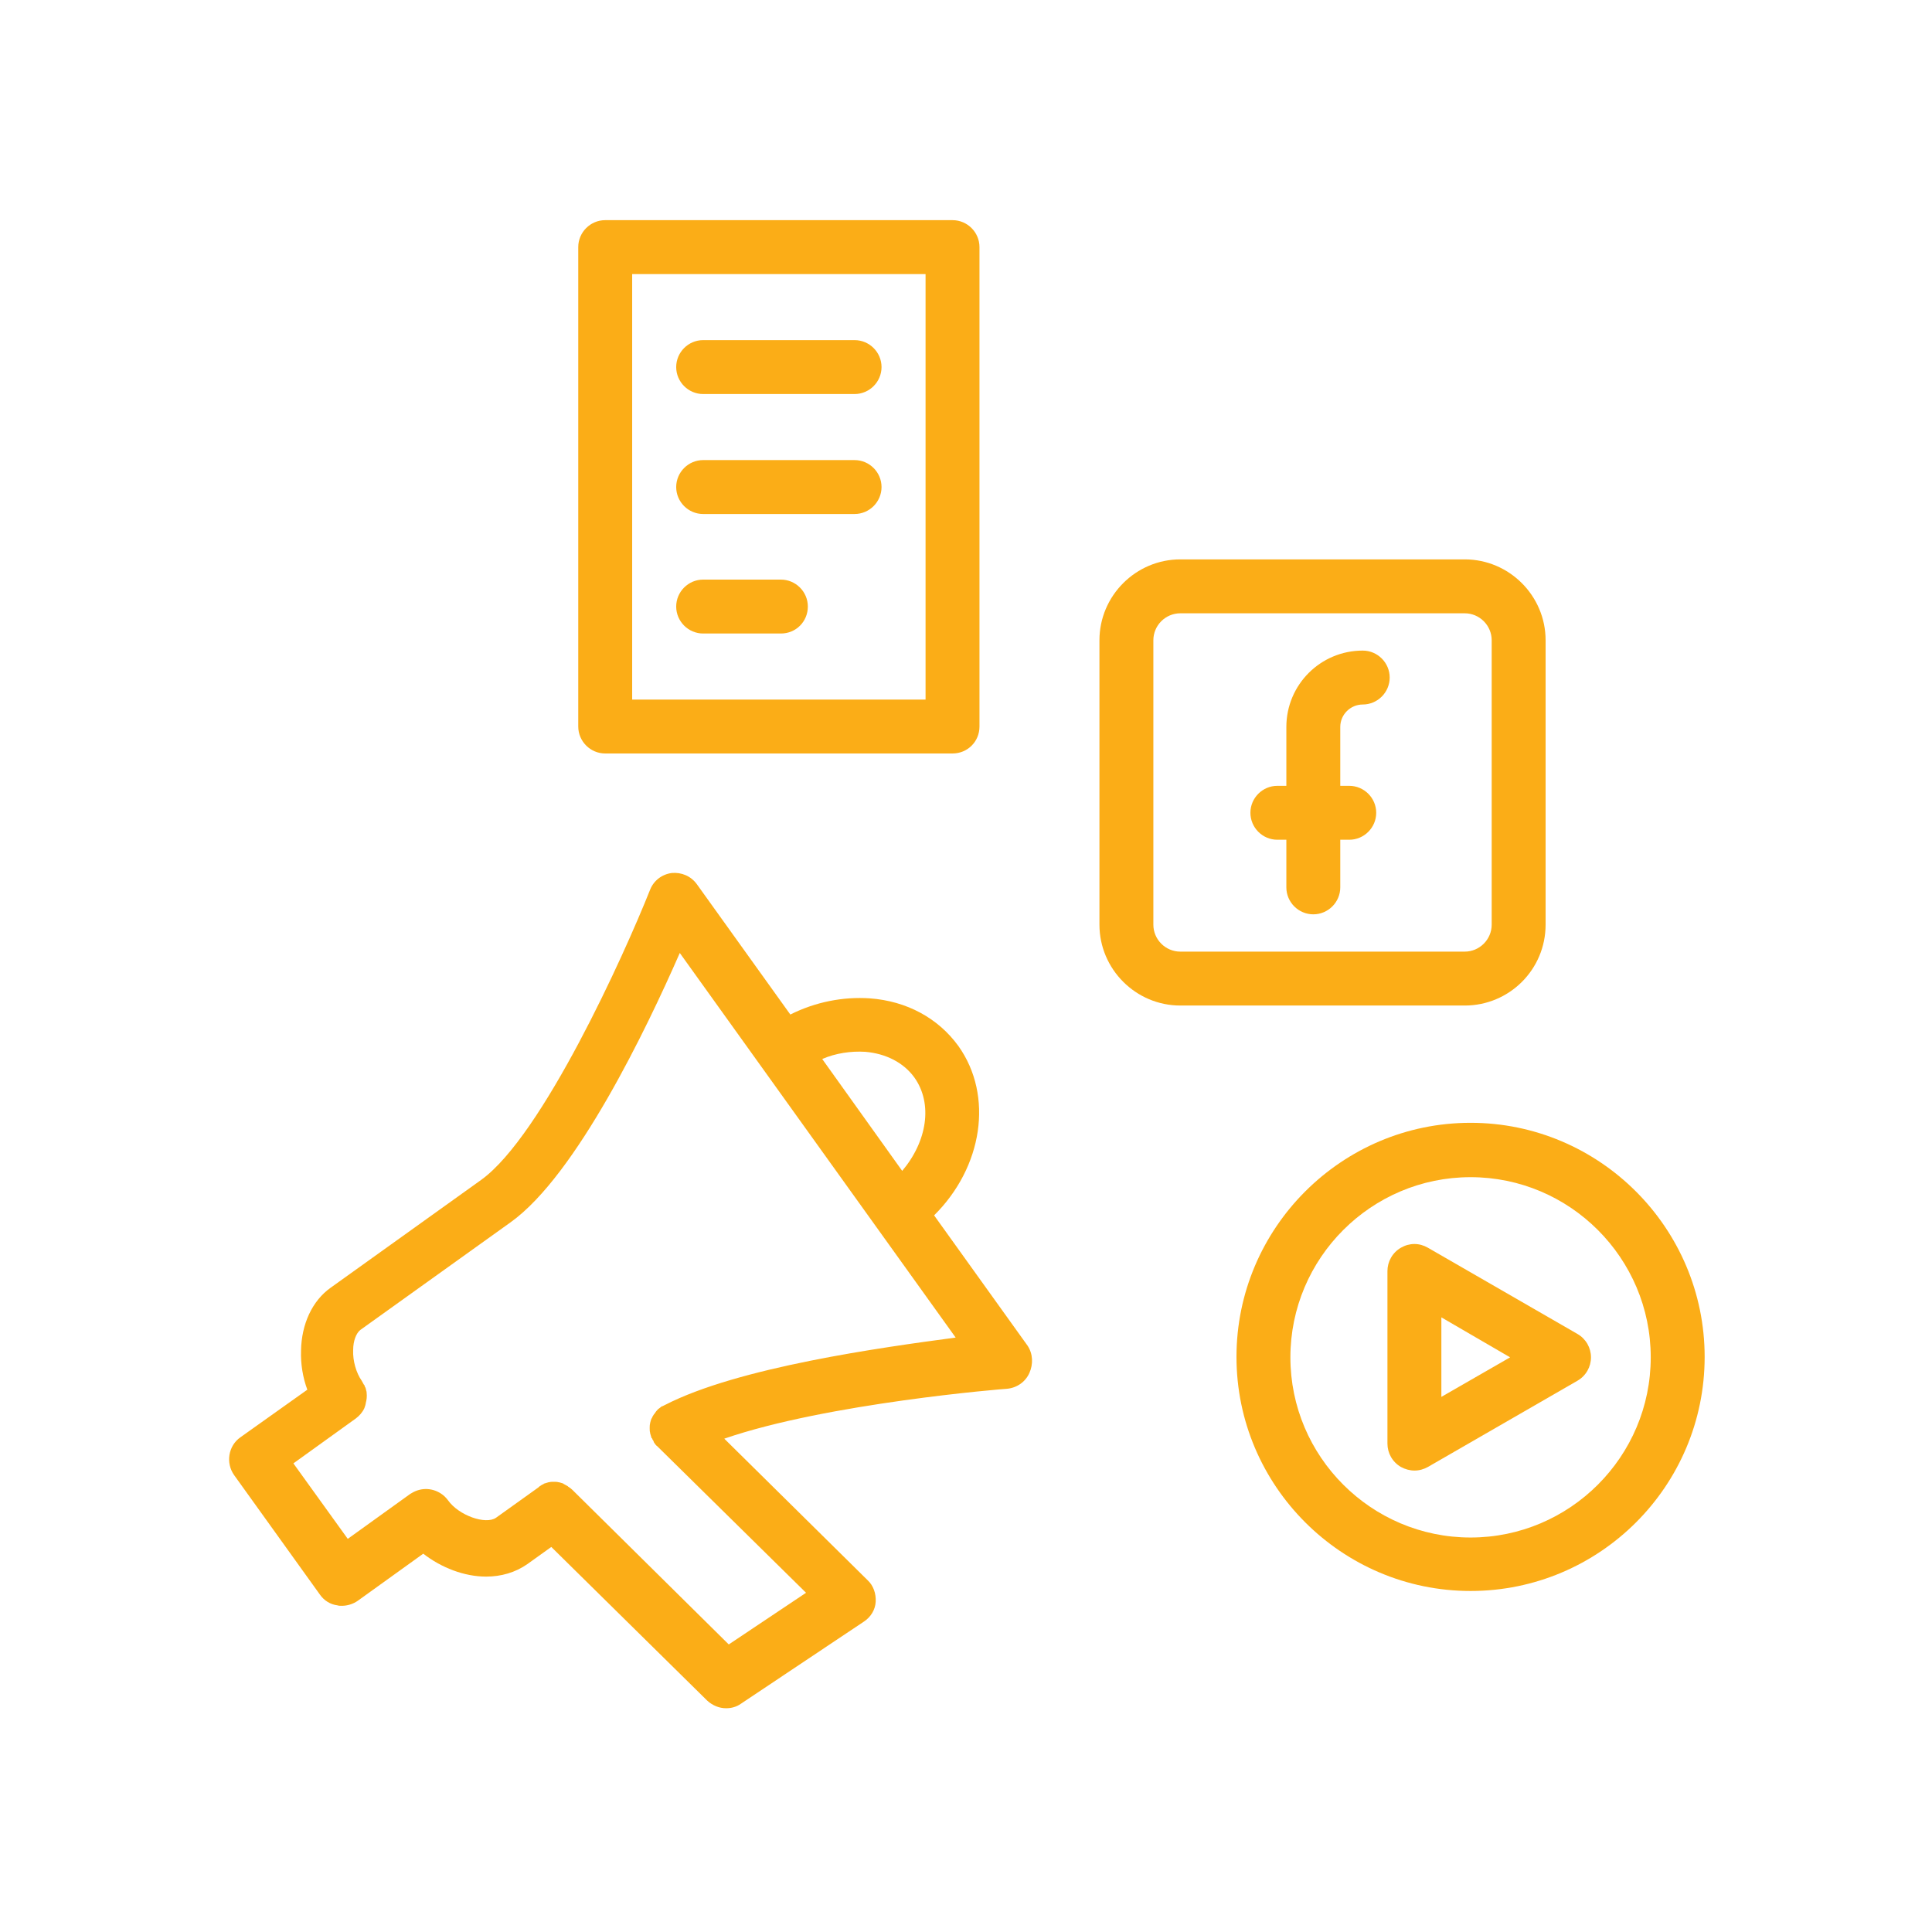
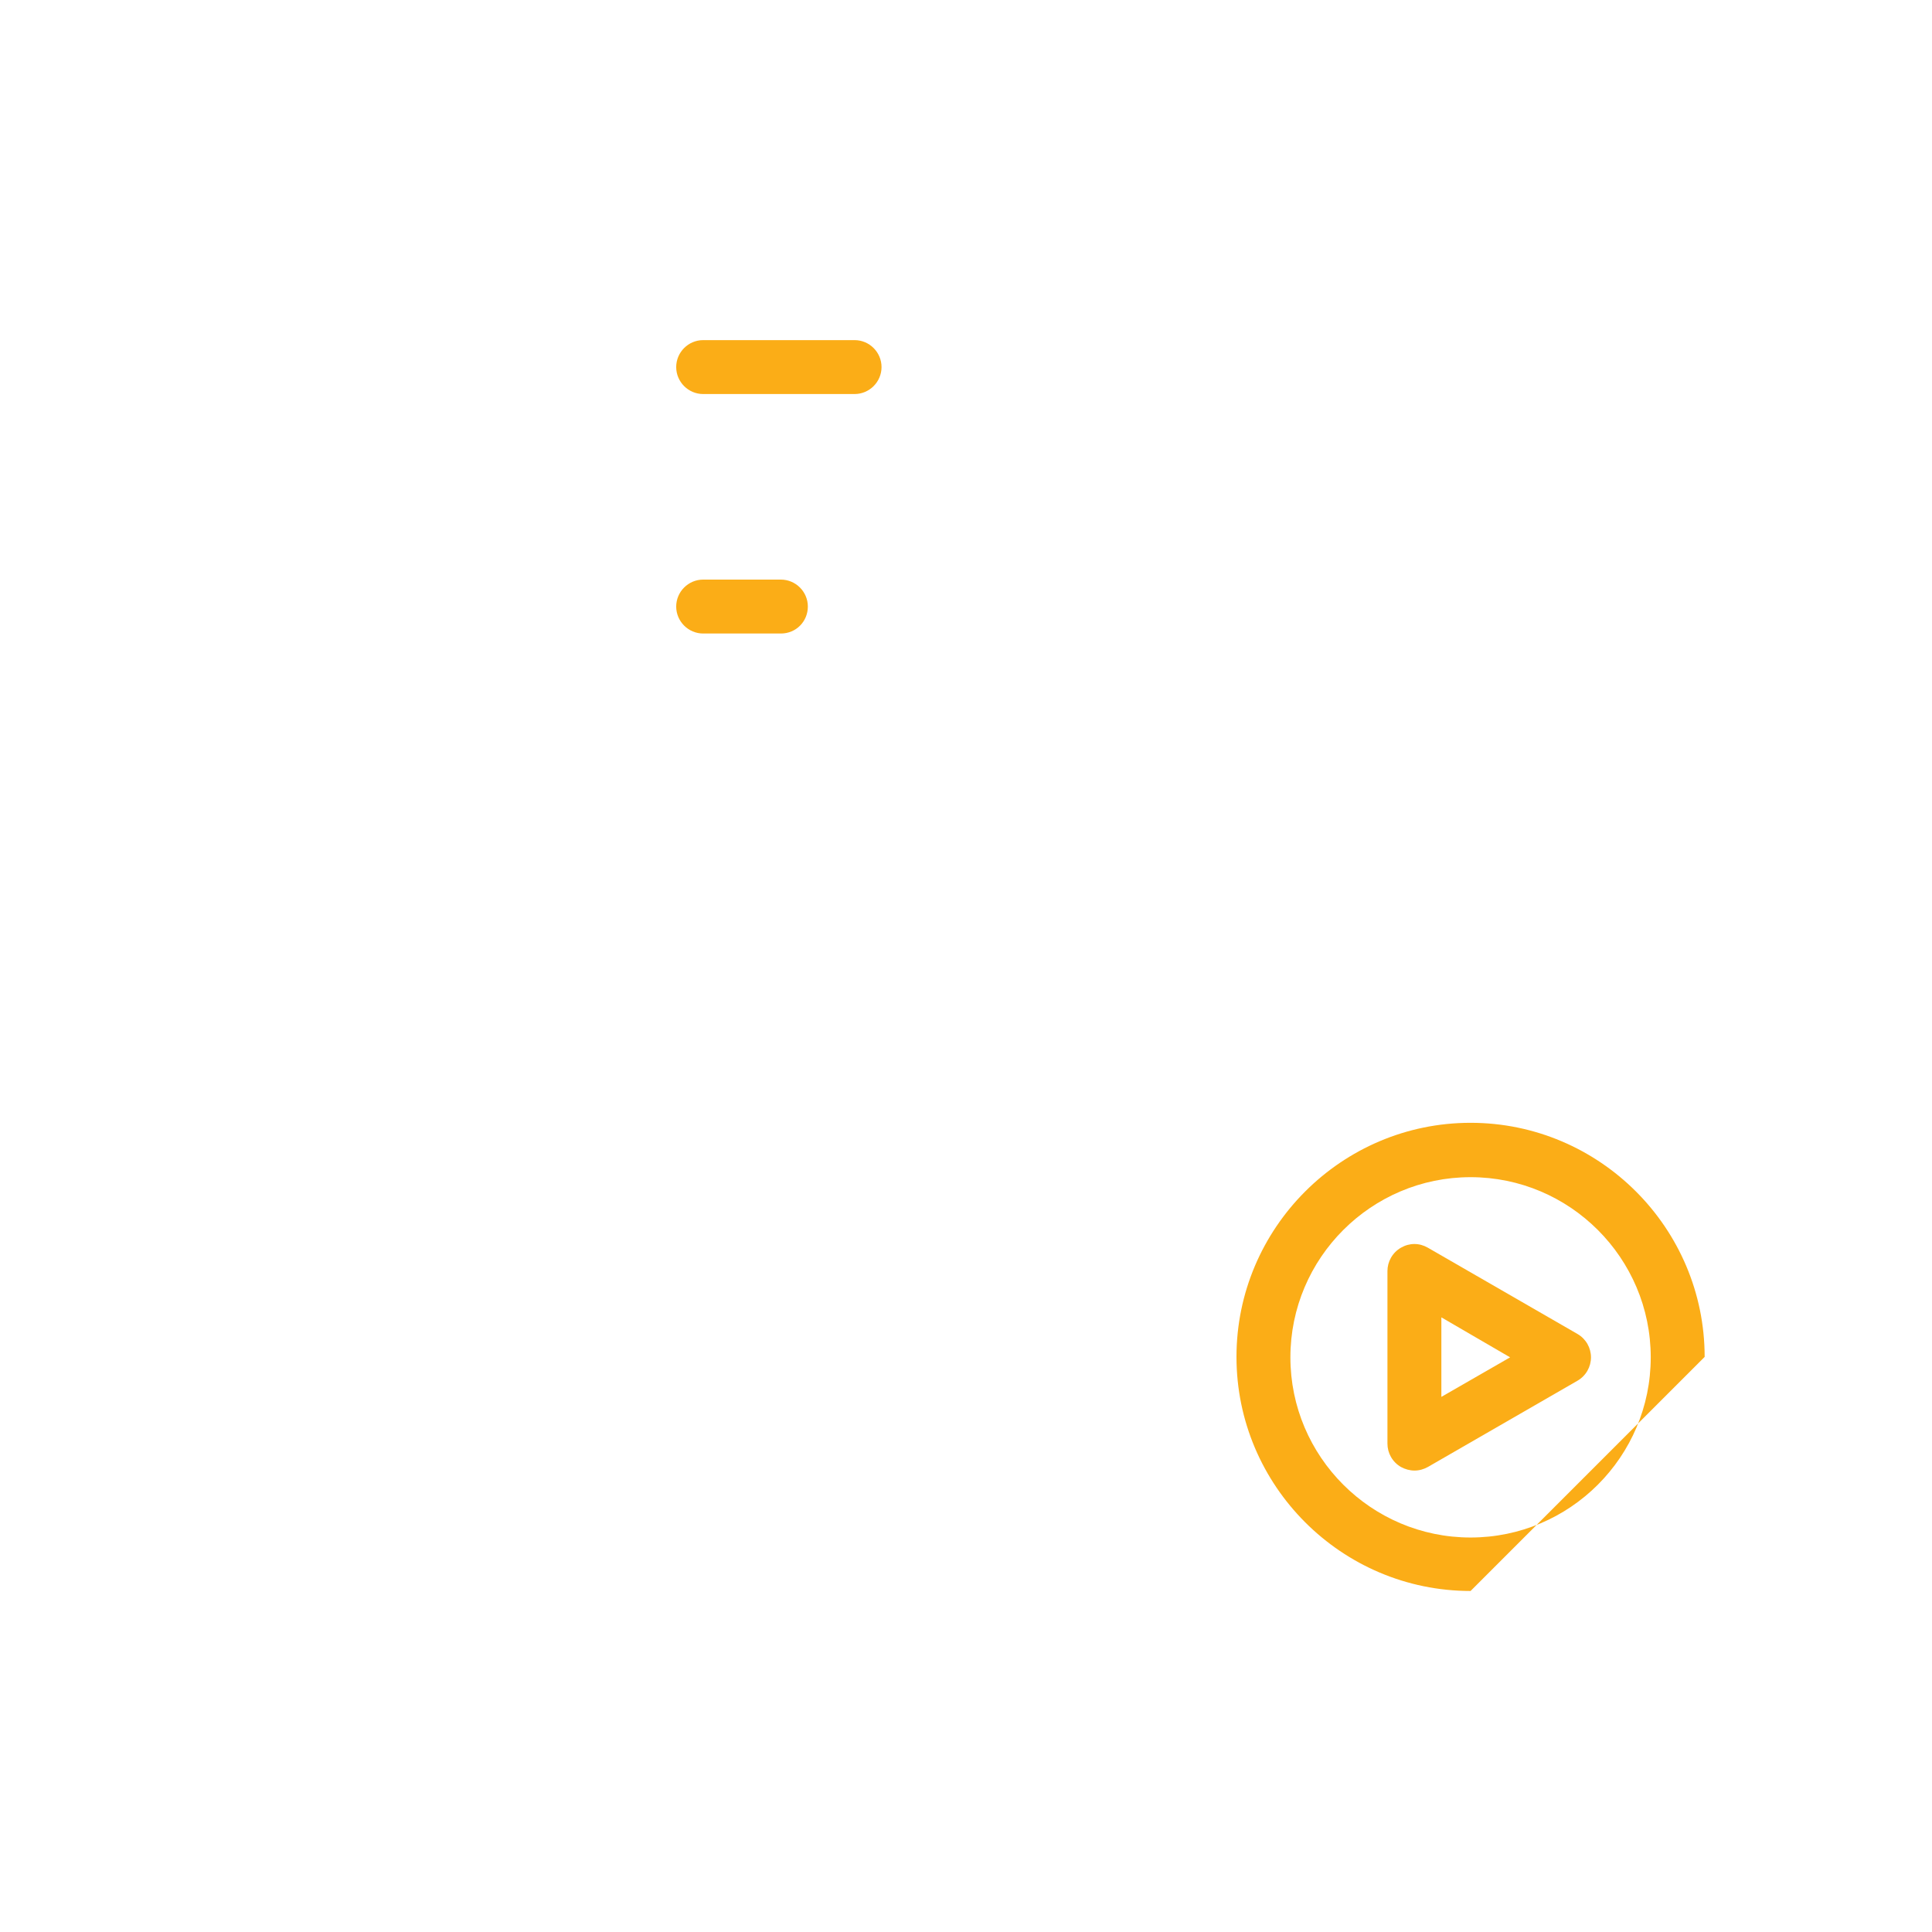
<svg xmlns="http://www.w3.org/2000/svg" width="430" height="430" viewBox="0 0 430 430" fill="none">
-   <path d="M228.7 299.5L207.9 270.5C218.7 259.8 221.2 243.9 213.3 232.8C208.8 226.6 201.8 222.8 193.6 222.2C187.6 221.8 181.5 223 175.9 225.8L155.1 196.8C153.8 195 151.7 194.1 149.5 194.3C147.3 194.6 145.5 196 144.7 198C138.9 212.6 120.7 252.8 107.1 262.6L73.6 286.6C69.5 289.5 67.1 294.7 67 300.6C66.9 303.6 67.4 306.6 68.4 309.3L53.5 319.9C50.8 321.8 50.2 325.6 52.1 328.3L71.2 354.9C72.1 356.2 73.5 357.1 75.1 357.3C75.4 357.4 75.7 357.4 76.1 357.4C77.3 357.4 78.6 357 79.6 356.3L94.2 345.8C98.2 348.9 103.3 350.9 108.2 350.9C111.5 350.9 114.7 350 117.4 348.1L122.7 344.3L157.4 378.5C158.6 379.6 160.1 380.2 161.6 380.2C162.8 380.2 163.9 379.9 164.9 379.2L192.3 360.9C193.8 359.9 194.8 358.3 194.9 356.5C195 354.7 194.4 352.9 193.1 351.7L161.2 320.2C184.1 312.3 223.6 309.1 224.1 309.1C226.3 308.9 228.2 307.6 229.1 305.6C230 303.6 229.9 301.3 228.7 299.5ZM192.6 234.1C197.2 234.5 201.1 236.5 203.5 239.8C207.7 245.7 206.3 254.1 200.8 260.6L183 235.7C186 234.4 189.4 233.9 192.6 234.1ZM148 312.7C147.8 312.8 147.6 312.9 147.4 313C147.4 313 147.4 313 147.3 313C147 313.2 146.7 313.5 146.4 313.7C146.1 314 145.9 314.3 145.7 314.6C145.7 314.6 145.7 314.7 145.6 314.7C145.4 315 145.2 315.3 145.1 315.6C145.1 315.6 145.1 315.7 145 315.7C144.9 316 144.8 316.3 144.7 316.7V316.8C144.6 317.1 144.6 317.5 144.6 317.8V317.9C144.6 318.2 144.6 318.6 144.7 318.9V319C144.8 319.3 144.9 319.7 145 320C145 320 145 320.1 145.1 320.1C145.2 320.2 145.2 320.4 145.3 320.5C145.4 320.6 145.5 320.8 145.5 320.9C145.5 321 145.6 321.1 145.6 321.1C145.8 321.4 146 321.7 146.3 321.9L179.4 354.5L162.2 366L127.4 331.6C127.1 331.3 126.8 331.1 126.5 330.9C126.5 330.9 126.4 330.9 126.4 330.8C126.1 330.6 125.8 330.5 125.5 330.3C125.5 330.3 125.4 330.3 125.4 330.2C125.1 330.1 124.8 330 124.4 329.9H124.3C124 329.8 123.6 329.8 123.3 329.8H123.2C122.9 329.8 122.5 329.8 122.2 329.9H122.1C121.8 330 121.4 330.1 121.1 330.2C121.1 330.2 121 330.2 121 330.3C120.7 330.4 120.4 330.6 120.1 330.8L120 330.9C120 330.9 119.9 330.9 119.9 331L110.4 337.8C108.1 339.4 102.1 337.3 99.7 333.9C99.5 333.6 99.2 333.3 98.9 333C97 331.3 94.3 330.9 92 332.1C91.8 332.2 91.5 332.4 91.3 332.5L77.4 342.5L65.3 325.7L79.2 315.7C80 315.1 80.7 314.3 81.1 313.4C81.1 313.3 81.2 313.2 81.2 313.1C81.2 313 81.3 312.9 81.3 312.8C81.3 312.7 81.4 312.5 81.4 312.4V312.3C81.6 311.6 81.7 310.8 81.6 310C81.6 309.8 81.6 309.7 81.5 309.5V309.4C81.5 309.3 81.4 309.2 81.4 309.1C81.4 309 81.4 308.9 81.3 308.8C81.3 308.7 81.2 308.7 81.2 308.6C81.2 308.5 81.1 308.4 81.1 308.3C81.1 308.3 81.1 308.2 81 308.2C80.8 307.9 80.7 307.6 80.5 307.3C79.3 305.6 78.5 302.9 78.6 300.5C78.6 298.4 79.3 296.7 80.2 296L113.7 272C128.3 261.5 143.9 229 151.3 212.1L212.7 297.7C196.2 299.9 164.3 304.3 148 312.7Z" fill="#fbad17" />
  <path d="M190.2 87.7H156.5C153.2 87.7 150.5 85 150.5 81.7C150.5 78.4 153.2 75.7 156.5 75.7H190.2C193.5 75.7 196.2 78.4 196.2 81.7C196.2 85 193.5 87.7 190.2 87.7Z" fill="#fbad17" />
-   <path d="M190.2 114.4H156.5C153.2 114.4 150.5 111.7 150.5 108.4C150.5 105.1 153.2 102.4 156.5 102.4H190.2C193.5 102.4 196.2 105.1 196.2 108.4C196.2 111.7 193.5 114.4 190.2 114.4Z" fill="#fbad17" />
  <path d="M173.8 141H156.5C153.2 141 150.5 138.3 150.5 135C150.5 131.7 153.2 129 156.5 129H173.8C177.1 129 179.8 131.7 179.8 135C179.8 138.3 177.2 141 173.8 141Z" fill="#fbad17" />
-   <path d="M212 167.7H134.7C131.4 167.7 128.7 165 128.7 161.7V55C128.7 51.7 131.4 49 134.7 49H212C215.3 49 218 51.7 218 55V161.7C218 165.1 215.3 167.7 212 167.7ZM140.7 155.7H206V61H140.7V155.7Z" fill="#fbad17" />
-   <path d="M327.3 354.1C298.6 354.1 275.2 330.7 275.2 302C275.2 273.3 298.6 249.9 327.3 249.9C356 249.9 379.4 273.3 379.4 302C379.4 330.8 356 354.1 327.3 354.1ZM327.3 262C305.2 262 287.2 280 287.2 302.1C287.2 324.2 305.2 342.2 327.3 342.2C349.4 342.2 367.4 324.2 367.4 302.1C367.4 280 349.4 262 327.3 262Z" fill="#fbad17" />
+   <path d="M327.3 354.1C298.6 354.1 275.2 330.7 275.2 302C275.2 273.3 298.6 249.9 327.3 249.9C356 249.9 379.4 273.3 379.4 302ZM327.3 262C305.2 262 287.2 280 287.2 302.1C287.2 324.2 305.2 342.2 327.3 342.2C349.4 342.2 367.4 324.2 367.4 302.1C367.4 280 349.4 262 327.3 262Z" fill="#fbad17" />
  <path d="M314.8 327.3C313.8 327.3 312.7 327 311.8 326.5C309.9 325.4 308.8 323.4 308.8 321.3V282.9C308.8 280.8 309.9 278.8 311.8 277.7C313.7 276.6 315.9 276.6 317.8 277.7L351.1 296.9C353 298 354.1 300 354.1 302.1C354.1 304.2 353 306.2 351.1 307.3L317.8 326.5C316.9 327 315.9 327.3 314.8 327.3ZM320.8 293.2V310.9L336.1 302.1L320.8 293.2Z" fill="#fbad17" />
-   <path d="M326 223.8H262.7C252.8 223.8 244.7 215.7 244.7 205.8V142.5C244.7 132.6 252.8 124.5 262.7 124.5H326C335.9 124.5 344 132.6 344 142.5V205.8C344 215.8 335.9 223.8 326 223.8ZM262.7 136.5C259.4 136.5 256.7 139.2 256.7 142.5V205.8C256.7 209.1 259.4 211.8 262.7 211.8H326C329.3 211.8 332 209.1 332 205.8V142.5C332 139.2 329.3 136.5 326 136.5H262.7Z" fill="#fbad17" />
-   <path d="M303.3 156.8C306.6 156.8 309.3 154.1 309.3 150.8C309.3 147.5 306.6 144.8 303.3 144.8C293.9 144.8 286.3 152.4 286.3 161.8V174.9H284.3C281 174.9 278.3 177.6 278.3 180.9C278.3 184.2 281 186.9 284.3 186.9H286.3V197.5C286.3 200.8 289 203.5 292.3 203.5C295.6 203.5 298.3 200.8 298.3 197.5V186.9H300.3C303.6 186.9 306.3 184.2 306.3 180.9C306.3 177.6 303.6 174.9 300.3 174.9H298.3V161.8C298.3 159 300.6 156.8 303.3 156.8Z" fill="#fbad17" />
</svg>